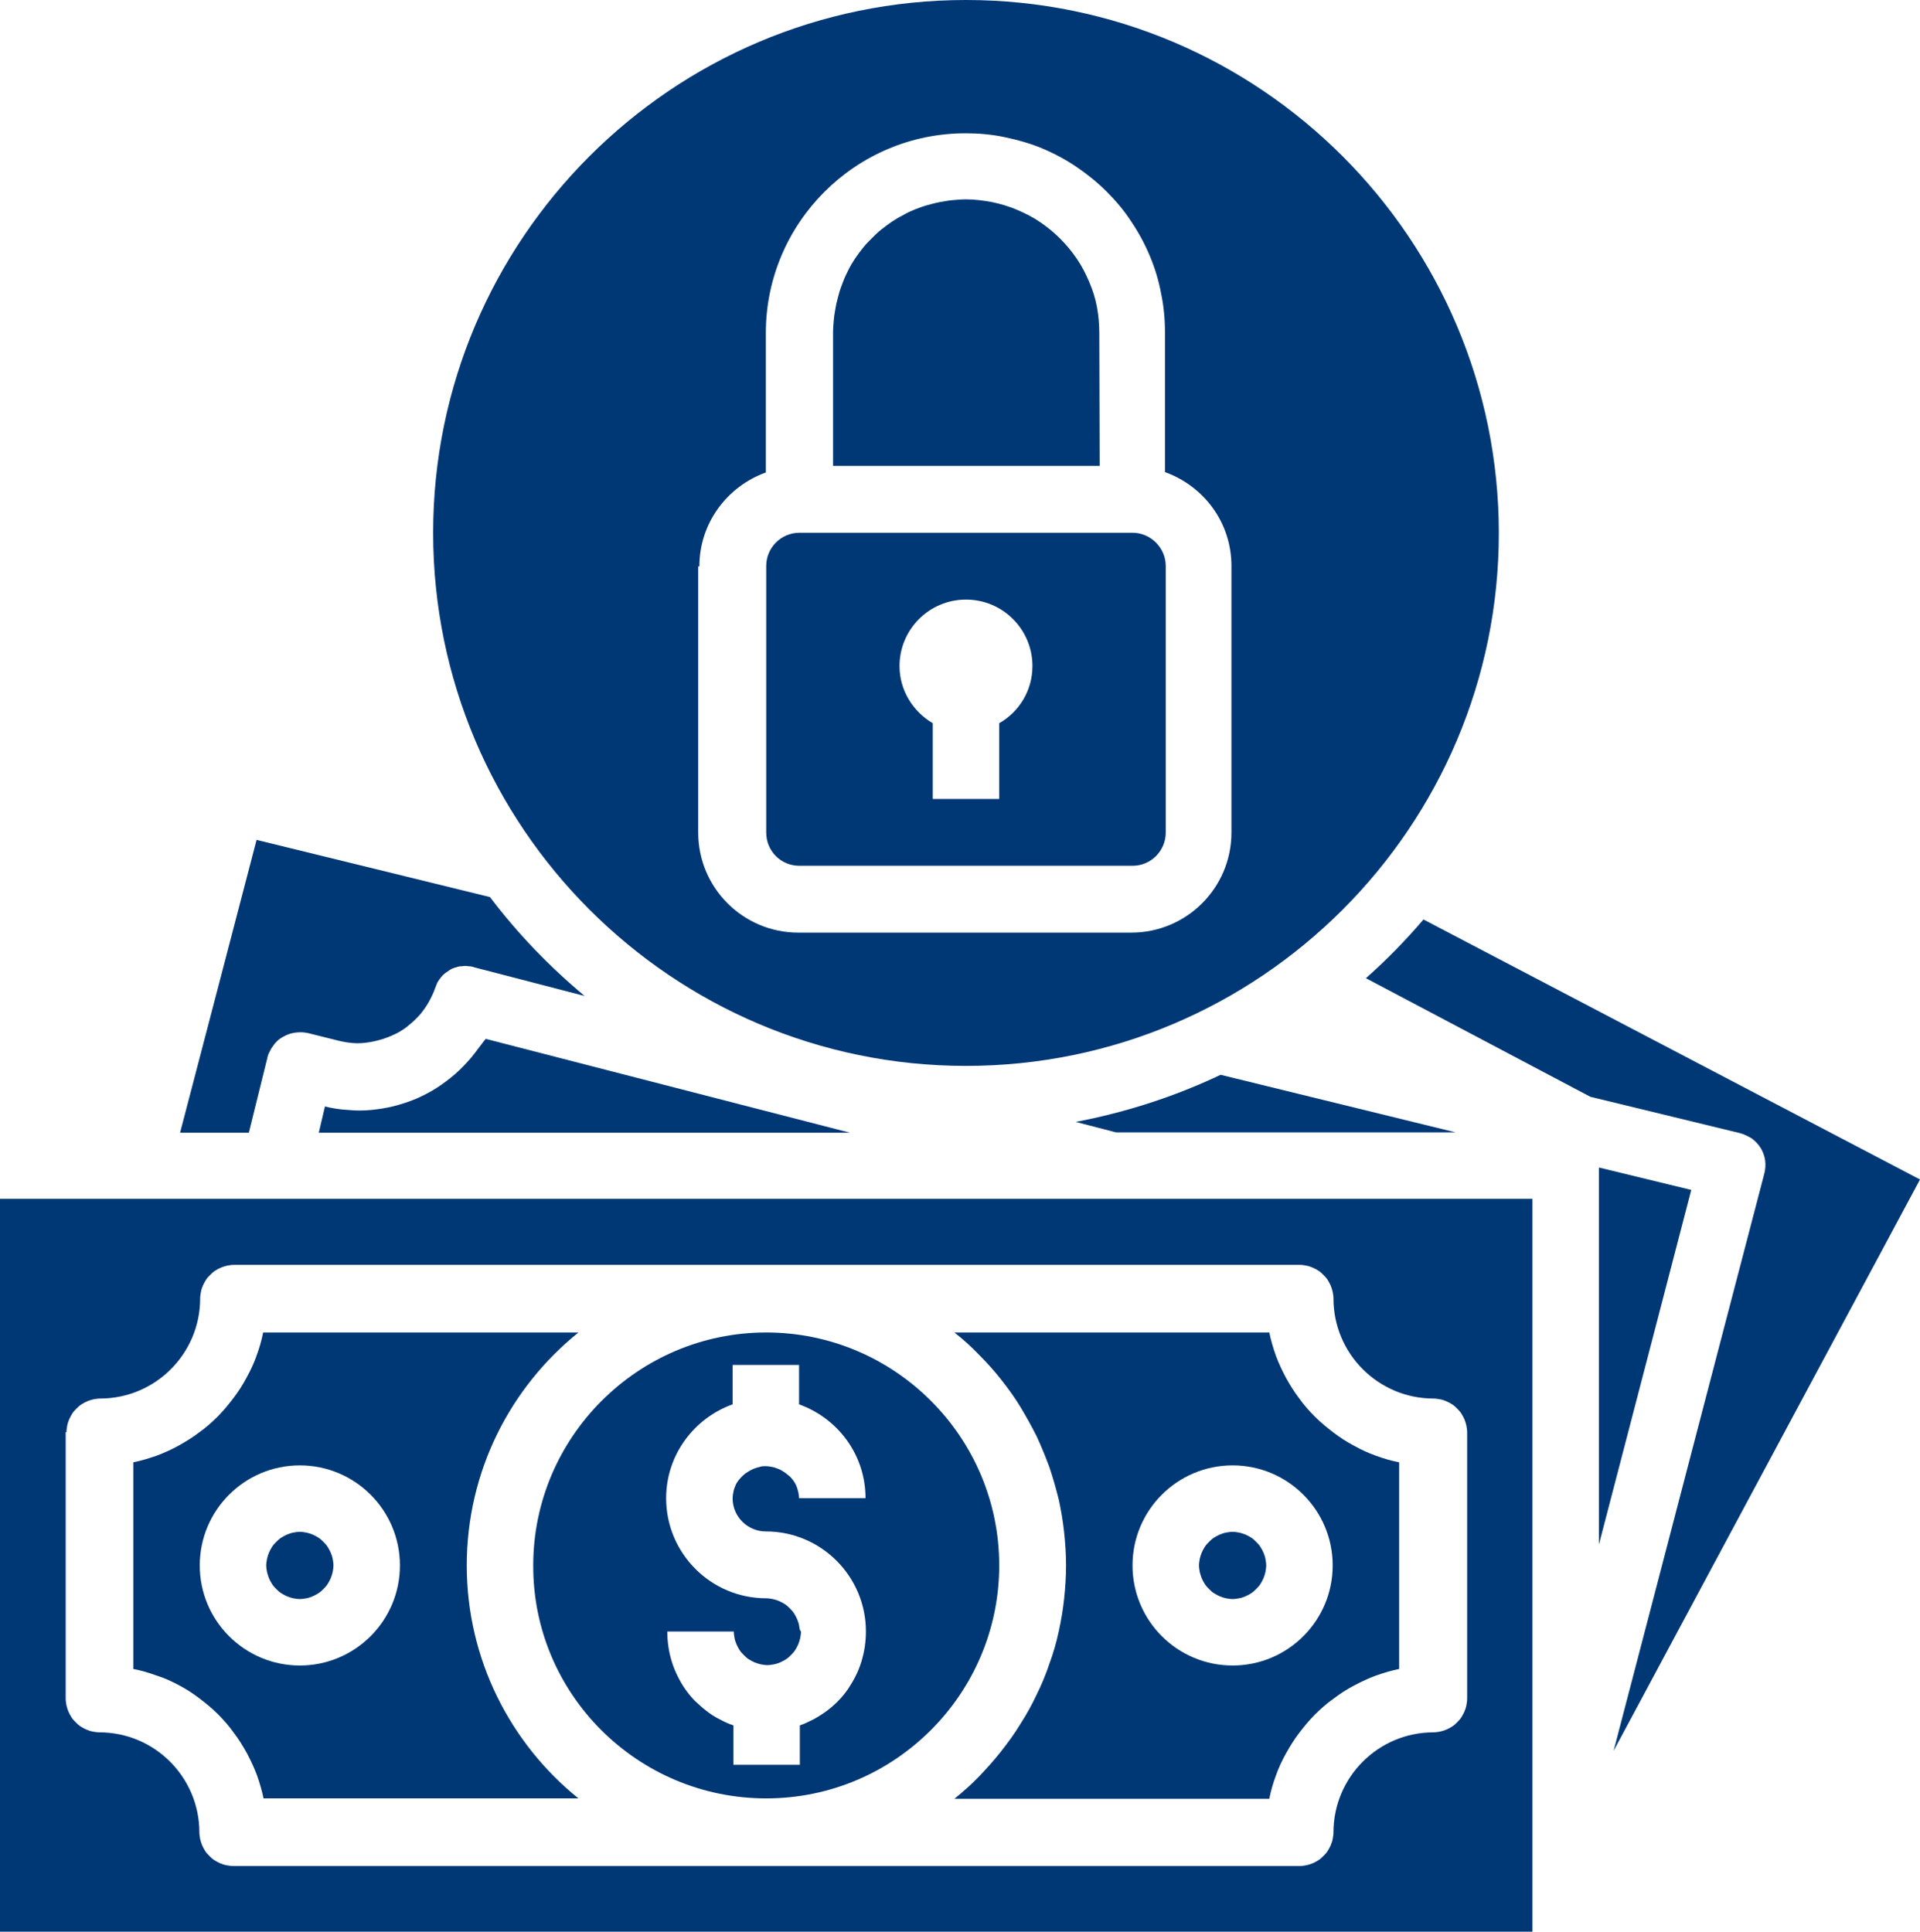
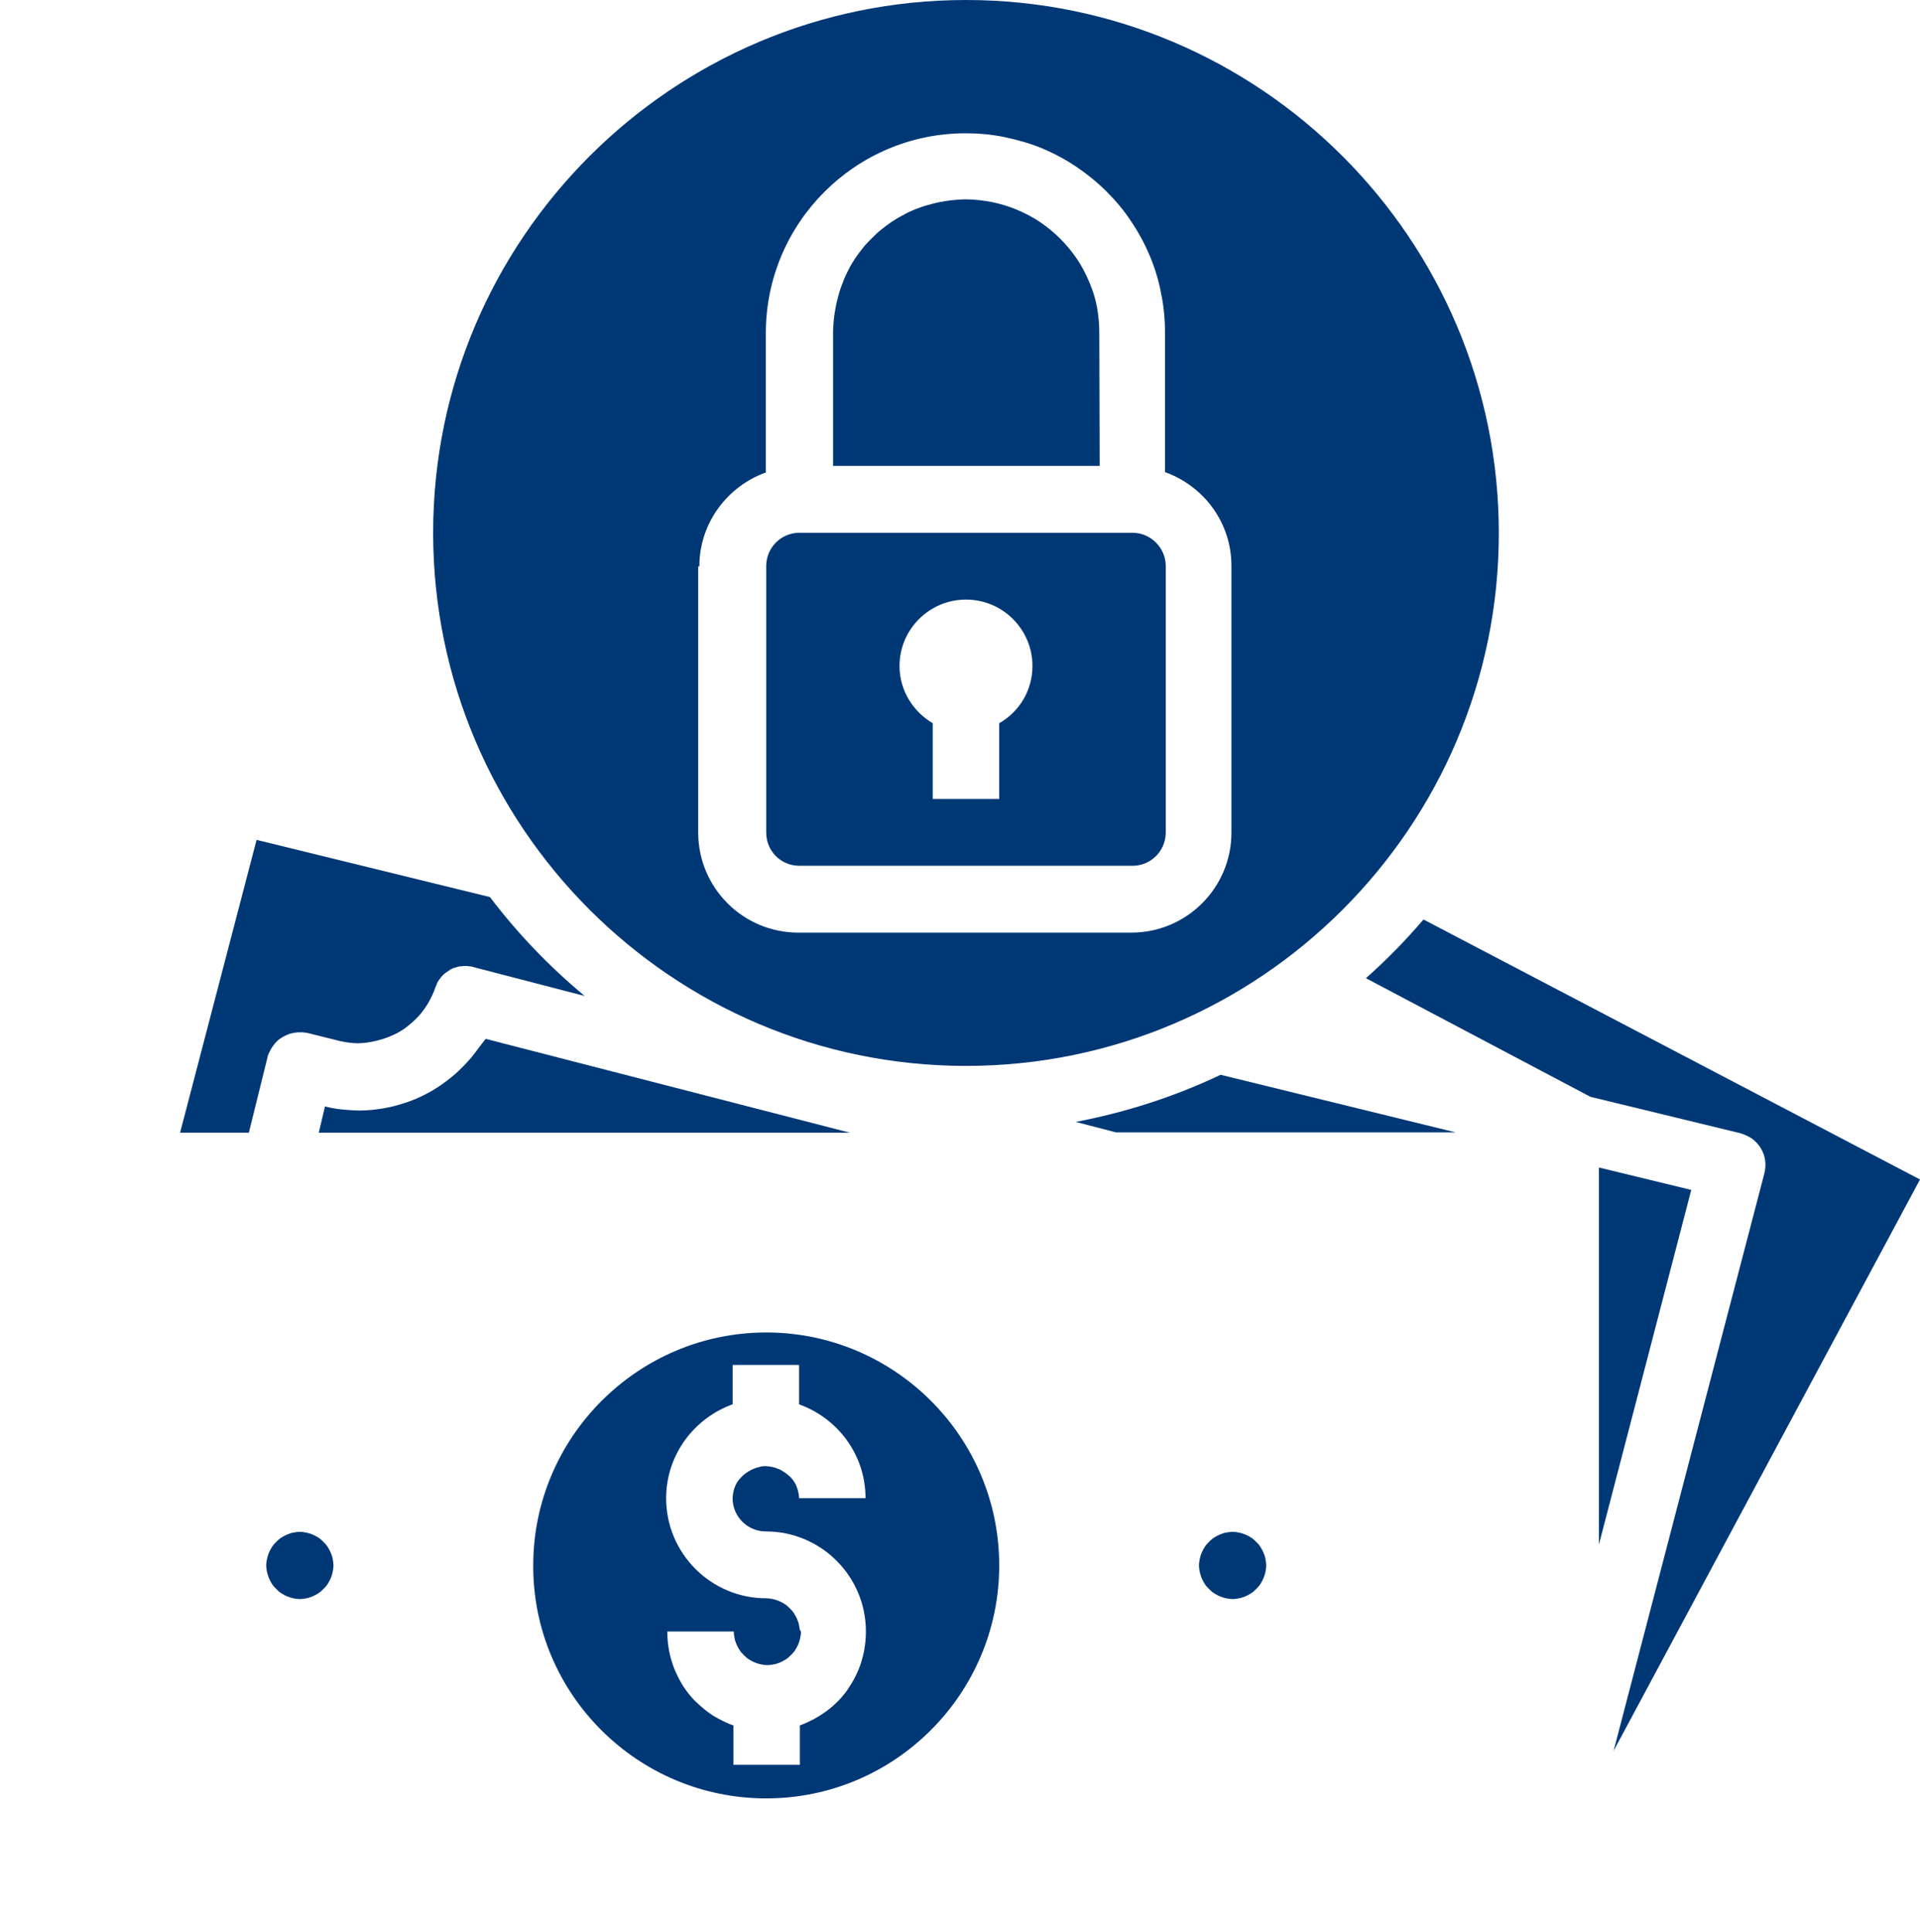
<svg xmlns="http://www.w3.org/2000/svg" version="1.1" id="Layer_1" x="0px" y="0px" viewBox="0 0 496.9 500" style="enable-background:new 0 0 496.9 500;" xml:space="preserve">
  <style type="text/css">
	.st0{fill:none;}
	.st1{fill:#003876;}
</style>
  <g>
    <path class="st0" d="M206.9,241.4h86.2c14.3,0,25.9-11.6,25.9-25.9v-69c0-11.2-7.2-20.7-17.2-24.3l0-36.1c0-3.4-0.3-6.8-1-10.1   c-0.7-3.3-1.6-6.6-2.9-9.7c-1.3-3.1-2.9-6.1-4.8-8.9c-1.9-2.8-4-5.4-6.4-7.8c-2.4-2.4-5-4.6-7.8-6.4c-2.8-1.9-5.8-3.5-8.9-4.8   c-3.1-1.3-6.4-2.3-9.7-2.9c-3.3-0.7-6.7-1-10.1-1h0c-28.5,0-51.7,23.2-51.7,51.7v36.1c-10,3.6-17.2,13-17.2,24.3v69   C181,229.8,192.6,241.4,206.9,241.4z M215.5,86.2c0-1.1,0.1-2.3,0.2-3.4c0.1-1.1,0.3-2.2,0.5-3.3c0.2-1.1,0.5-2.2,0.8-3.3   c0.3-1.1,0.7-2.1,1.1-3.2c0.4-1,0.9-2.1,1.4-3.1c0.5-1,1.1-2,1.7-2.9c0.6-0.9,1.3-1.8,2-2.7c0.7-0.9,1.5-1.7,2.3-2.5   c0.8-0.8,1.6-1.6,2.5-2.3c0.9-0.7,1.8-1.4,2.7-2c0.9-0.6,1.9-1.2,2.9-1.7c1-0.5,2-1,3.1-1.5c1-0.4,2.1-0.8,3.2-1.1   c1.1-0.3,2.2-0.6,3.3-0.8c1.1-0.2,2.2-0.4,3.3-0.5c1.1-0.1,2.2-0.2,3.4-0.2h0c2.3,0,4.5,0.2,6.7,0.7c2.2,0.4,4.4,1.1,6.5,2   c2.1,0.9,4.1,1.9,6,3.2c1.9,1.3,3.6,2.7,5.2,4.3c1.6,1.6,3,3.3,4.3,5.2c1.3,1.9,2.3,3.9,3.2,6c0.9,2.1,1.5,4.3,2,6.5   c0.4,2.2,0.7,4.5,0.6,6.7l0,34.5h-69V86.2z M198.3,146.6c0-4.7,3.9-8.6,8.6-8.6h86.2c4.8,0,8.6,3.9,8.6,8.6v69   c0,4.8-3.9,8.6-8.6,8.6h-86.2c-4.8,0-8.6-3.9-8.6-8.6V146.6z" />
-     <path class="st0" d="M17.9,443c0.2,0.5,0.5,1,0.8,1.5c0.3,0.5,0.7,0.9,1.1,1.3c0.4,0.4,0.8,0.8,1.3,1.1c0.5,0.3,1,0.6,1.5,0.8   c0.5,0.2,1.1,0.4,1.6,0.5c0.6,0.1,1.1,0.2,1.7,0.2c14.3,0,25.9,11.6,25.9,25.9c0,0.6,0.1,1.1,0.2,1.7c0.1,0.6,0.3,1.1,0.5,1.6   c0.2,0.5,0.5,1,0.8,1.5c0.3,0.5,0.7,0.9,1.1,1.3c0.4,0.4,0.8,0.8,1.3,1.1c0.5,0.3,1,0.6,1.5,0.8c0.5,0.2,1.1,0.4,1.6,0.5   c0.6,0.1,1.1,0.2,1.7,0.2h275.9c0.6,0,1.1-0.1,1.7-0.2c0.6-0.1,1.1-0.3,1.6-0.5c0.5-0.2,1-0.5,1.5-0.8c0.5-0.3,0.9-0.7,1.3-1.1   c0.4-0.4,0.8-0.8,1.1-1.3c0.3-0.5,0.6-1,0.8-1.5c0.2-0.5,0.4-1.1,0.5-1.6c0.1-0.6,0.2-1.1,0.2-1.7c0-14.3,11.6-25.9,25.9-25.9   c0.6,0,1.1-0.1,1.7-0.2c0.6-0.1,1.1-0.3,1.6-0.5c0.5-0.2,1-0.5,1.5-0.8c0.5-0.3,0.9-0.7,1.3-1.1s0.8-0.8,1.1-1.3   c0.3-0.5,0.6-1,0.8-1.5c0.2-0.5,0.4-1.1,0.5-1.6c0.1-0.6,0.2-1.1,0.2-1.7v-69c0-0.6-0.1-1.1-0.2-1.7c-0.1-0.6-0.3-1.1-0.5-1.6   c-0.2-0.5-0.5-1-0.8-1.5c-0.3-0.5-0.7-0.9-1.1-1.3s-0.8-0.8-1.3-1.1c-0.5-0.3-1-0.6-1.5-0.8c-0.5-0.2-1.1-0.4-1.6-0.5   c-0.6-0.1-1.1-0.2-1.7-0.2c-14.3,0-25.9-11.6-25.9-25.9c0-0.6-0.1-1.1-0.2-1.7c-0.1-0.6-0.3-1.1-0.5-1.6c-0.2-0.5-0.5-1-0.8-1.5   c-0.3-0.5-0.7-0.9-1.1-1.3c-0.4-0.4-0.8-0.8-1.3-1.1c-0.5-0.3-1-0.6-1.5-0.8c-0.5-0.2-1.1-0.4-1.6-0.5c-0.6-0.1-1.1-0.2-1.7-0.2   H60.3c-0.6,0-1.1,0.1-1.7,0.2c-0.6,0.1-1.1,0.3-1.6,0.5c-0.5,0.2-1,0.5-1.5,0.8c-0.5,0.3-0.9,0.7-1.3,1.1c-0.4,0.4-0.8,0.8-1.1,1.3   c-0.3,0.5-0.6,1-0.8,1.5c-0.2,0.5-0.4,1.1-0.5,1.6c-0.1,0.6-0.2,1.1-0.2,1.7c0,14.3-11.6,25.9-25.9,25.9c-0.6,0-1.1,0.1-1.7,0.2   c-0.6,0.1-1.1,0.3-1.6,0.5c-0.5,0.2-1,0.5-1.5,0.8c-0.5,0.3-0.9,0.7-1.3,1.1c-0.4,0.4-0.8,0.8-1.1,1.3c-0.3,0.5-0.6,1-0.8,1.5   c-0.2,0.5-0.4,1.1-0.5,1.6c-0.1,0.6-0.2,1.1-0.2,1.7v69c0,0.6,0.1,1.1,0.2,1.7C17.5,441.9,17.7,442.4,17.9,443z M328.5,344.8   c0.4,2.1,1,4.1,1.7,6c0.7,2,1.6,3.9,2.6,5.7c1,1.8,2.1,3.6,3.4,5.3c1.3,1.7,2.6,3.3,4.1,4.8c1.5,1.5,3.1,2.9,4.8,4.1   c1.7,1.3,3.4,2.4,5.3,3.4c1.9,1,3.8,1.9,5.7,2.6c2,0.7,4,1.3,6,1.7v53.5c-2.1,0.4-4.1,1-6,1.7c-2,0.7-3.9,1.6-5.7,2.6   c-1.9,1-3.6,2.1-5.3,3.4c-1.7,1.3-3.3,2.6-4.8,4.1c-1.5,1.5-2.9,3.1-4.1,4.8c-1.3,1.7-2.4,3.5-3.4,5.3c-1,1.9-1.9,3.8-2.6,5.7   c-0.7,2-1.3,4-1.7,6h-81.5c2.3-1.8,4.4-3.7,6.4-5.8c2-2,4-4.2,5.7-6.5c1.8-2.3,3.5-4.6,5-7.1c1.5-2.4,2.9-5,4.2-7.6   c1.3-2.6,2.3-5.3,3.3-8c0.9-2.7,1.7-5.5,2.4-8.3c0.6-2.8,1.1-5.7,1.4-8.5c0.3-2.9,0.5-5.7,0.5-8.6c0-2.9-0.2-5.8-0.5-8.6   c-0.3-2.9-0.8-5.7-1.4-8.5c-0.6-2.8-1.4-5.6-2.4-8.3c-0.9-2.7-2.1-5.4-3.3-8c-1.3-2.6-2.6-5.1-4.2-7.6c-1.5-2.4-3.2-4.8-5-7.1   c-1.8-2.3-3.7-4.4-5.7-6.5c-2-2.1-4.2-4-6.4-5.8H328.5z M198.3,344.8c33.3,0,60.3,27.1,60.3,60.3c0,33.3-27.1,60.3-60.3,60.3   s-60.3-27.1-60.3-60.3C137.9,371.9,165,344.8,198.3,344.8z M34.5,378.4c2.1-0.4,4.1-1,6-1.7c2-0.7,3.9-1.6,5.7-2.6   c1.9-1,3.6-2.1,5.3-3.4c1.7-1.3,3.3-2.6,4.8-4.1c1.5-1.5,2.9-3.1,4.1-4.8c1.3-1.7,2.4-3.5,3.4-5.3c1-1.8,1.9-3.8,2.6-5.7   c0.7-2,1.3-4,1.7-6h81.5c-17.6,14.2-28.9,36-28.9,60.3c0,24.4,11.3,46.1,28.9,60.3H68.1c-0.4-2.1-1-4.1-1.7-6   c-0.7-2-1.6-3.9-2.6-5.7c-1-1.8-2.1-3.6-3.4-5.3c-1.3-1.7-2.6-3.3-4.1-4.8c-1.5-1.5-3.1-2.9-4.8-4.1c-1.7-1.3-3.5-2.4-5.3-3.4   c-1.8-1-3.8-1.9-5.7-2.6c-2-0.7-4-1.3-6-1.7V378.4z" />
    <path class="st0" d="M77.6,431c14.3,0,25.9-11.6,25.9-25.9c0-14.3-11.6-25.9-25.9-25.9s-25.9,11.6-25.9,25.9   C51.7,419.4,63.3,431,77.6,431z M69.1,403.5c0.1-0.6,0.3-1.1,0.5-1.6c0.2-0.5,0.5-1,0.8-1.5c0.3-0.5,0.7-0.9,1.1-1.3   c0.4-0.4,0.8-0.8,1.3-1.1c0.5-0.3,1-0.6,1.5-0.8c0.5-0.2,1.1-0.4,1.6-0.5c0.6-0.1,1.1-0.2,1.7-0.2c0.6,0,1.1,0.1,1.7,0.2   c0.6,0.1,1.1,0.3,1.6,0.5c0.5,0.2,1,0.5,1.5,0.8c0.5,0.3,0.9,0.7,1.3,1.1c0.4,0.4,0.8,0.8,1.1,1.3c0.3,0.5,0.6,1,0.8,1.5   c0.2,0.5,0.4,1.1,0.5,1.6c0.1,0.6,0.2,1.1,0.2,1.7c0,0.6-0.1,1.1-0.2,1.7c-0.1,0.6-0.3,1.1-0.5,1.6c-0.2,0.5-0.5,1-0.8,1.5   c-0.3,0.5-0.7,0.9-1.1,1.3c-0.4,0.4-0.8,0.8-1.3,1.1c-0.5,0.3-1,0.6-1.5,0.8c-0.5,0.2-1.1,0.4-1.6,0.5c-0.6,0.1-1.1,0.2-1.7,0.2   c-0.6,0-1.1-0.1-1.7-0.2c-0.6-0.1-1.1-0.3-1.6-0.5c-0.5-0.2-1-0.5-1.5-0.8c-0.5-0.3-0.9-0.7-1.3-1.1c-0.4-0.4-0.8-0.8-1.1-1.3   c-0.3-0.5-0.6-1-0.8-1.5c-0.2-0.5-0.4-1.1-0.5-1.6c-0.1-0.6-0.2-1.1-0.2-1.7C69,404.6,69,404,69.1,403.5z" />
    <path class="st0" d="M206.3,425.7c-0.2,0.5-0.5,1-0.8,1.5c-0.3,0.5-0.7,0.9-1.1,1.3c-0.4,0.4-0.8,0.8-1.3,1.1   c-0.5,0.3-1,0.6-1.5,0.8c-0.5,0.2-1.1,0.4-1.6,0.5c-0.6,0.1-1.1,0.2-1.7,0.2c-0.6,0-1.1-0.1-1.7-0.2c-0.6-0.1-1.1-0.3-1.6-0.5   c-0.5-0.2-1-0.5-1.5-0.8c-0.5-0.3-0.9-0.7-1.3-1.1c-0.4-0.4-0.8-0.8-1.1-1.3c-0.3-0.5-0.6-1-0.8-1.5c-0.2-0.5-0.4-1.1-0.5-1.6   c-0.1-0.6-0.2-1.1-0.2-1.7h-17.2c0,1.3,0.1,2.6,0.3,4c0.2,1.3,0.5,2.6,0.9,3.9c0.4,1.3,0.9,2.5,1.5,3.7c0.6,1.2,1.3,2.3,2,3.4   c0.8,1.1,1.6,2.1,2.5,3c0.9,0.9,1.9,1.8,3,2.6c1.1,0.8,2.2,1.5,3.3,2.1c1.2,0.6,2.4,1.2,3.6,1.6v10.2h17.2v-10.2   c1.3-0.4,2.5-1,3.6-1.6c1.2-0.6,2.3-1.3,3.3-2.1c1.1-0.8,2.1-1.7,3-2.6c0.9-0.9,1.8-2,2.5-3c0.8-1.1,1.4-2.2,2-3.4   c0.6-1.2,1.1-2.4,1.5-3.7c0.4-1.3,0.7-2.5,0.9-3.9c0.2-1.3,0.3-2.6,0.3-4c0-14.3-11.6-25.9-25.9-25.9c-4.8,0-8.6-3.9-8.6-8.6   c0-0.6,0.1-1.1,0.2-1.6c0.1-0.5,0.3-1.1,0.5-1.6c0.2-0.5,0.5-1,0.8-1.4c0.3-0.4,0.7-0.9,1.1-1.2c0.4-0.4,0.8-0.7,1.3-1   c0.5-0.3,0.9-0.6,1.5-0.8c0.5-0.2,1-0.4,1.6-0.5c0.5-0.1,1.1-0.2,1.6-0.2s1.1,0,1.6,0.2c0.5,0.1,1.1,0.3,1.6,0.5   c0.5,0.2,1,0.5,1.5,0.8c0.5,0.3,0.9,0.6,1.3,1s0.8,0.8,1.1,1.2c0.3,0.4,0.6,0.9,0.8,1.4c0.2,0.5,0.4,1,0.5,1.6   c0.1,0.5,0.2,1.1,0.2,1.6h17.2c0-11.2-7.2-20.7-17.2-24.3v-10.2h-17.2v10.2c-10,3.6-17.2,13-17.2,24.3c0,14.3,11.6,25.9,25.9,25.9   c0.6,0,1.1,0.1,1.7,0.2c0.6,0.1,1.1,0.3,1.6,0.5c0.5,0.2,1,0.5,1.5,0.8c0.5,0.3,0.9,0.7,1.3,1.1c0.4,0.4,0.8,0.8,1.1,1.3   c0.3,0.5,0.6,1,0.8,1.5c0.2,0.5,0.4,1.1,0.5,1.6c0.1,0.6,0.2,1.1,0.2,1.7c0,0.6-0.1,1.1-0.2,1.7   C206.6,424.7,206.5,425.2,206.3,425.7z" />
    <path class="st0" d="M319,431c14.3,0,25.9-11.6,25.9-25.9c0-14.3-11.6-25.9-25.9-25.9s-25.9,11.6-25.9,25.9   C293.1,419.4,304.7,431,319,431z M310.5,403.5c0.1-0.6,0.3-1.1,0.5-1.6c0.2-0.5,0.5-1,0.8-1.5c0.3-0.5,0.7-0.9,1.1-1.3   c0.4-0.4,0.8-0.8,1.3-1.1c0.5-0.3,1-0.6,1.5-0.8c0.5-0.2,1.1-0.4,1.6-0.5c0.6-0.1,1.1-0.2,1.7-0.2c0.6,0,1.1,0.1,1.7,0.2   c0.6,0.1,1.1,0.3,1.6,0.5c0.5,0.2,1,0.5,1.5,0.8c0.5,0.3,0.9,0.7,1.3,1.1c0.4,0.4,0.8,0.8,1.1,1.3c0.3,0.5,0.6,1,0.8,1.5   c0.2,0.5,0.4,1.1,0.5,1.6c0.1,0.6,0.2,1.1,0.2,1.7c0,0.6-0.1,1.1-0.2,1.7c-0.1,0.6-0.3,1.1-0.5,1.6c-0.2,0.5-0.5,1-0.8,1.5   c-0.3,0.5-0.7,0.9-1.1,1.3c-0.4,0.4-0.8,0.8-1.3,1.1c-0.5,0.3-1,0.6-1.5,0.8c-0.5,0.2-1.1,0.4-1.6,0.5c-0.6,0.1-1.1,0.2-1.7,0.2   c-0.6,0-1.1-0.1-1.7-0.2c-0.6-0.1-1.1-0.3-1.6-0.5c-0.5-0.2-1-0.5-1.5-0.8c-0.5-0.3-0.9-0.7-1.3-1.1c-0.4-0.4-0.8-0.8-1.1-1.3   c-0.3-0.5-0.6-1-0.8-1.5c-0.2-0.5-0.4-1.1-0.5-1.6c-0.1-0.6-0.2-1.1-0.2-1.7C310.3,404.6,310.4,404,310.5,403.5z" />
    <path class="st0" d="M241.4,187.3v19.6h17.2v-19.6c5.1-3,8.6-8.5,8.6-14.8c0-9.5-7.7-17.2-17.2-17.2c-9.5,0-17.2,7.7-17.2,17.2   C232.8,178.8,236.3,184.3,241.4,187.3z" />
    <path class="st1" d="M69.2,273.8c0.1-0.6,0.3-1.1,0.6-1.6c0.2-0.5,0.5-1,0.9-1.5c0.3-0.5,0.7-0.9,1.1-1.3c0.4-0.4,0.9-0.7,1.4-1   c0.5-0.3,1-0.5,1.5-0.7c0.5-0.2,1.1-0.3,1.6-0.4c0.6-0.1,1.1-0.1,1.7-0.1c0.6,0,1.1,0.1,1.7,0.2l8,2c1.3,0.3,2.5,0.5,3.8,0.6   c1.3,0.1,2.6,0,3.9-0.2c1.3-0.2,2.5-0.5,3.8-0.9c1.2-0.4,2.4-0.9,3.6-1.5c1.1-0.6,2.2-1.3,3.2-2.2c1-0.8,1.9-1.7,2.8-2.7   c0.8-1,1.6-2.1,2.2-3.2c0.6-1.1,1.2-2.3,1.6-3.5c0.2-0.5,0.4-1,0.6-1.5c0.3-0.5,0.6-0.9,0.9-1.3c0.3-0.4,0.7-0.8,1.1-1.1   c0.4-0.3,0.9-0.6,1.3-0.9c0.5-0.3,1-0.5,1.5-0.6c0.5-0.2,1-0.3,1.6-0.3c0.5-0.1,1.1-0.1,1.6,0c0.5,0,1.1,0.1,1.6,0.3l28.5,7.4   c-9.1-7.6-17.3-16.1-24.5-25.6l-60.4-14.8l-19.8,75.8h17.8L69.2,273.8z" />
    <path class="st1" d="M311,408.5c0.2,0.5,0.5,1,0.8,1.5c0.3,0.5,0.7,0.9,1.1,1.3c0.4,0.4,0.8,0.8,1.3,1.1c0.5,0.3,1,0.6,1.5,0.8   c0.5,0.2,1.1,0.4,1.6,0.5c0.6,0.1,1.1,0.2,1.7,0.2c0.6,0,1.1-0.1,1.7-0.2c0.6-0.1,1.1-0.3,1.6-0.5c0.5-0.2,1-0.5,1.5-0.8   c0.5-0.3,0.9-0.7,1.3-1.1c0.4-0.4,0.8-0.8,1.1-1.3c0.3-0.5,0.6-1,0.8-1.5c0.2-0.5,0.4-1.1,0.5-1.6c0.1-0.6,0.2-1.1,0.2-1.7   c0-0.6-0.1-1.1-0.2-1.7c-0.1-0.6-0.3-1.1-0.5-1.6c-0.2-0.5-0.5-1-0.8-1.5c-0.3-0.5-0.7-0.9-1.1-1.3c-0.4-0.4-0.8-0.8-1.3-1.1   c-0.5-0.3-1-0.6-1.5-0.8c-0.5-0.2-1.1-0.4-1.6-0.5c-0.6-0.1-1.1-0.2-1.7-0.2c-0.6,0-1.1,0.1-1.7,0.2c-0.6,0.1-1.1,0.3-1.6,0.5   c-0.5,0.2-1,0.5-1.5,0.8c-0.5,0.3-0.9,0.7-1.3,1.1c-0.4,0.4-0.8,0.8-1.1,1.3c-0.3,0.5-0.6,1-0.8,1.5c-0.2,0.5-0.4,1.1-0.5,1.6   c-0.1,0.6-0.2,1.1-0.2,1.7c0,0.6,0.1,1.1,0.2,1.7C310.6,407.4,310.8,407.9,311,408.5z" />
    <path class="st1" d="M206.9,224.1h86.2c4.8,0,8.6-3.9,8.6-8.6v-69c0-4.7-3.9-8.6-8.6-8.6h-86.2c-4.8,0-8.6,3.9-8.6,8.6v69   C198.3,220.3,202.1,224.1,206.9,224.1z M250,155.2c9.5,0,17.2,7.7,17.2,17.2c0,6.4-3.5,11.9-8.6,14.8v19.6h-17.2v-19.6   c-5.1-3-8.6-8.5-8.6-14.8C232.8,162.9,240.5,155.2,250,155.2z" />
    <path class="st1" d="M122,273.7c-1.3,1.5-2.7,3-4.2,4.3c-1.5,1.3-3.1,2.5-4.8,3.6c-1.7,1.1-3.5,2-5.3,2.8c-1.9,0.8-3.8,1.4-5.7,1.9   c-2,0.5-3.9,0.8-5.9,1c-2,0.2-4,0.2-6,0c-2-0.1-4-0.4-6-0.9l-1.6,6.8h137.5l-94.3-24.3C124.4,270.5,123.3,272.1,122,273.7z" />
    <path class="st1" d="M284.5,86.2c0-2.3-0.2-4.5-0.6-6.7c-0.4-2.2-1.1-4.4-2-6.5c-0.9-2.1-1.9-4.1-3.2-6c-1.3-1.9-2.7-3.6-4.3-5.2   c-1.6-1.6-3.3-3-5.2-4.3c-1.9-1.3-3.9-2.3-6-3.2c-2.1-0.9-4.2-1.5-6.5-2c-2.2-0.4-4.5-0.7-6.7-0.7h0c-1.1,0-2.3,0.1-3.4,0.2   c-1.1,0.1-2.2,0.3-3.3,0.5c-1.1,0.2-2.2,0.5-3.3,0.8c-1.1,0.3-2.1,0.7-3.2,1.1c-1,0.4-2.1,0.9-3.1,1.5c-1,0.5-2,1.1-2.9,1.7   c-0.9,0.6-1.8,1.3-2.7,2c-0.9,0.7-1.7,1.5-2.5,2.3c-0.8,0.8-1.6,1.6-2.3,2.5c-0.7,0.9-1.4,1.8-2,2.7c-0.6,0.9-1.2,1.9-1.7,2.9   c-0.5,1-1,2-1.4,3.1c-0.4,1-0.8,2.1-1.1,3.2c-0.3,1.1-0.6,2.2-0.8,3.3c-0.2,1.1-0.4,2.2-0.5,3.3c-0.1,1.1-0.2,2.3-0.2,3.4v34.5h69   L284.5,86.2z" />
    <path class="st1" d="M250,275.9c76.1,0,137.9-61.9,137.9-137.9C387.9,61.9,326.1,0,250,0c-76,0-137.9,61.9-137.9,137.9   C112.1,214,174,275.9,250,275.9z M181,146.6c0-11.2,7.2-20.7,17.2-24.3V86.2c0-28.5,23.2-51.7,51.7-51.7h0c3.4,0,6.8,0.3,10.1,1   c3.3,0.7,6.6,1.6,9.7,2.9c3.1,1.3,6.1,2.9,8.9,4.8c2.8,1.9,5.4,4,7.8,6.4c2.4,2.4,4.6,5,6.4,7.8c1.9,2.8,3.5,5.8,4.8,8.9   c1.3,3.1,2.3,6.4,2.9,9.7c0.7,3.3,1,6.7,1,10.1l0,36.1c10,3.6,17.2,13,17.2,24.3v69c0,14.3-11.6,25.9-25.9,25.9h-86.2   c-14.3,0-25.9-11.6-25.9-25.9V146.6z" />
    <path class="st1" d="M288.8,293.1h87.9l-60.8-14.9c-12,5.7-24.5,9.7-37.5,12.2L288.8,293.1z" />
-     <path class="st1" d="M46.3,436.2c1.9,1,3.6,2.1,5.3,3.4c1.7,1.3,3.3,2.6,4.8,4.1c1.5,1.5,2.9,3.1,4.1,4.8c1.3,1.7,2.4,3.5,3.4,5.3   c1,1.9,1.9,3.8,2.6,5.7c0.7,2,1.3,4,1.7,6h81.5c-17.6-14.2-28.9-36-28.9-60.3c0-24.4,11.3-46.1,28.9-60.3H68.1   c-0.4,2.1-1,4.1-1.7,6c-0.7,2-1.6,3.9-2.6,5.7c-1,1.9-2.1,3.6-3.4,5.3c-1.3,1.7-2.6,3.3-4.1,4.8c-1.5,1.5-3.1,2.9-4.8,4.1   c-1.7,1.3-3.5,2.4-5.3,3.4c-1.8,1-3.8,1.9-5.7,2.6c-2,0.7-4,1.3-6,1.7v53.5c2.1,0.4,4.1,1,6,1.7C42.5,434.3,44.4,435.2,46.3,436.2z    M77.6,379.3c14.3,0,25.9,11.6,25.9,25.9c0,14.3-11.6,25.9-25.9,25.9s-25.9-11.6-25.9-25.9C51.7,390.9,63.3,379.3,77.6,379.3z" />
-     <path class="st1" d="M259.1,357.1c1.8,2.3,3.5,4.6,5,7.1c1.5,2.5,2.9,5,4.2,7.6c1.2,2.6,2.3,5.3,3.3,8c0.9,2.7,1.7,5.5,2.4,8.3   c0.6,2.8,1.1,5.7,1.4,8.5c0.3,2.9,0.5,5.7,0.5,8.6c0,2.9-0.2,5.8-0.5,8.6c-0.3,2.9-0.8,5.7-1.4,8.5c-0.6,2.8-1.4,5.6-2.4,8.3   c-0.9,2.7-2,5.4-3.3,8c-1.2,2.6-2.6,5.1-4.2,7.6c-1.5,2.5-3.2,4.8-5,7.1c-1.8,2.3-3.7,4.4-5.7,6.5c-2,2.1-4.2,4-6.4,5.8h81.5   c0.4-2.1,1-4.1,1.7-6c0.7-2,1.6-3.9,2.6-5.7c1-1.8,2.1-3.6,3.4-5.3c1.3-1.7,2.6-3.3,4.1-4.8c1.5-1.5,3.1-2.9,4.8-4.1   c1.7-1.3,3.4-2.4,5.3-3.4c1.9-1,3.8-1.9,5.7-2.6c2-0.7,4-1.3,6-1.7v-53.5c-2.1-0.4-4.1-1-6-1.7c-2-0.7-3.9-1.6-5.7-2.6   c-1.9-1-3.6-2.1-5.3-3.4c-1.7-1.3-3.3-2.6-4.8-4.1c-1.5-1.5-2.9-3.1-4.1-4.8c-1.3-1.7-2.4-3.5-3.4-5.3c-1-1.9-1.9-3.8-2.6-5.7   c-0.7-2-1.3-4-1.7-6h-81.5c2.3,1.8,4.4,3.7,6.4,5.8C255.4,352.7,257.3,354.8,259.1,357.1z M319,379.3c14.3,0,25.9,11.6,25.9,25.9   c0,14.3-11.6,25.9-25.9,25.9s-25.9-11.6-25.9-25.9C293.1,390.9,304.7,379.3,319,379.3z" />
    <polygon class="st1" points="413.8,302.2 413.8,399.8 437.7,308  " />
-     <path class="st1" d="M0,500h396.6V310.3H0V500z M17.2,370.7c0-0.6,0.1-1.1,0.2-1.7c0.1-0.6,0.3-1.1,0.5-1.6c0.2-0.5,0.5-1,0.8-1.5   c0.3-0.5,0.7-0.9,1.1-1.3c0.4-0.4,0.8-0.8,1.3-1.1c0.5-0.3,1-0.6,1.5-0.8c0.5-0.2,1.1-0.4,1.6-0.5c0.6-0.1,1.1-0.2,1.7-0.2   c14.3,0,25.9-11.6,25.9-25.9c0-0.6,0.1-1.1,0.2-1.7c0.1-0.6,0.3-1.1,0.5-1.6c0.2-0.5,0.5-1,0.8-1.5c0.3-0.5,0.7-0.9,1.1-1.3   c0.4-0.4,0.8-0.8,1.3-1.1c0.5-0.3,1-0.6,1.5-0.8c0.5-0.2,1.1-0.4,1.6-0.5c0.6-0.1,1.1-0.2,1.7-0.2h275.9c0.6,0,1.1,0.1,1.7,0.2   c0.6,0.1,1.1,0.3,1.6,0.5c0.5,0.2,1,0.5,1.5,0.8c0.5,0.3,0.9,0.7,1.3,1.1c0.4,0.4,0.8,0.8,1.1,1.3c0.3,0.5,0.6,1,0.8,1.5   c0.2,0.5,0.4,1.1,0.5,1.6c0.1,0.6,0.2,1.1,0.2,1.7c0,14.3,11.6,25.9,25.9,25.9c0.6,0,1.1,0.1,1.7,0.2c0.6,0.1,1.1,0.3,1.6,0.5   c0.5,0.2,1,0.5,1.5,0.8c0.5,0.3,0.9,0.7,1.3,1.1s0.8,0.8,1.1,1.3c0.3,0.5,0.6,1,0.8,1.5c0.2,0.5,0.4,1.1,0.5,1.6   c0.1,0.6,0.2,1.1,0.2,1.7v69c0,0.6-0.1,1.1-0.2,1.7c-0.1,0.6-0.3,1.1-0.5,1.6c-0.2,0.5-0.5,1-0.8,1.5c-0.3,0.5-0.7,0.9-1.1,1.3   s-0.8,0.8-1.3,1.1c-0.5,0.3-1,0.6-1.5,0.8c-0.5,0.2-1.1,0.4-1.6,0.5c-0.6,0.1-1.1,0.2-1.7,0.2c-14.3,0-25.9,11.6-25.9,25.9   c0,0.6-0.1,1.1-0.2,1.7c-0.1,0.6-0.3,1.1-0.5,1.6c-0.2,0.5-0.5,1-0.8,1.5c-0.3,0.5-0.7,0.9-1.1,1.3c-0.4,0.4-0.8,0.8-1.3,1.1   c-0.5,0.3-1,0.6-1.5,0.8c-0.5,0.2-1.1,0.4-1.6,0.5c-0.6,0.1-1.1,0.2-1.7,0.2H60.3c-0.6,0-1.1-0.1-1.7-0.2c-0.6-0.1-1.1-0.3-1.6-0.5   c-0.5-0.2-1-0.5-1.5-0.8c-0.5-0.3-0.9-0.7-1.3-1.1c-0.4-0.4-0.8-0.8-1.1-1.3c-0.3-0.5-0.6-1-0.8-1.5c-0.2-0.5-0.4-1.1-0.5-1.6   c-0.1-0.6-0.2-1.1-0.2-1.7c0-14.3-11.6-25.9-25.9-25.9c-0.6,0-1.1-0.1-1.7-0.2c-0.6-0.1-1.1-0.3-1.6-0.5c-0.5-0.2-1-0.5-1.5-0.8   c-0.5-0.3-0.9-0.7-1.3-1.1c-0.4-0.4-0.8-0.8-1.1-1.3c-0.3-0.5-0.6-1-0.8-1.5c-0.2-0.5-0.4-1.1-0.5-1.6c-0.1-0.6-0.2-1.1-0.2-1.7   V370.7z" />
    <path class="st1" d="M368.4,238c-4.6,5.4-9.6,10.5-14.9,15.2l58.1,30.7l38.7,9.4c1.1,0.3,2.1,0.8,3.1,1.4c0.9,0.7,1.7,1.5,2.3,2.5   c1.2,2,1.5,4.3,0.9,6.6l-39,149.4l79.3-147.9L368.4,238z" />
    <path class="st1" d="M69.6,408.5c0.2,0.5,0.5,1,0.8,1.5c0.3,0.5,0.7,0.9,1.1,1.3c0.4,0.4,0.8,0.8,1.3,1.1c0.5,0.3,1,0.6,1.5,0.8   c0.5,0.2,1.1,0.4,1.6,0.5c0.6,0.1,1.1,0.2,1.7,0.2c0.6,0,1.1-0.1,1.7-0.2c0.6-0.1,1.1-0.3,1.6-0.5c0.5-0.2,1-0.5,1.5-0.8   c0.5-0.3,0.9-0.7,1.3-1.1c0.4-0.4,0.8-0.8,1.1-1.3c0.3-0.5,0.6-1,0.8-1.5c0.2-0.5,0.4-1.1,0.5-1.6c0.1-0.6,0.2-1.1,0.2-1.7   c0-0.6-0.1-1.1-0.2-1.7c-0.1-0.6-0.3-1.1-0.5-1.6c-0.2-0.5-0.5-1-0.8-1.5c-0.3-0.5-0.7-0.9-1.1-1.3c-0.4-0.4-0.8-0.8-1.3-1.1   c-0.5-0.3-1-0.6-1.5-0.8c-0.5-0.2-1.1-0.4-1.6-0.5c-0.6-0.1-1.1-0.2-1.7-0.2c-0.6,0-1.1,0.1-1.7,0.2c-0.6,0.1-1.1,0.3-1.6,0.5   c-0.5,0.2-1,0.5-1.5,0.8c-0.5,0.3-0.9,0.7-1.3,1.1c-0.4,0.4-0.8,0.8-1.1,1.3c-0.3,0.5-0.6,1-0.8,1.5c-0.2,0.5-0.4,1.1-0.5,1.6   c-0.1,0.6-0.2,1.1-0.2,1.7c0,0.6,0.1,1.1,0.2,1.7C69.2,407.4,69.4,407.9,69.6,408.5z" />
    <path class="st1" d="M198.3,465.5c33.3,0,60.3-27.1,60.3-60.3c0-33.3-27.1-60.3-60.3-60.3s-60.3,27.1-60.3,60.3   C137.9,438.5,165,465.5,198.3,465.5z M206.8,420.7c-0.1-0.6-0.3-1.1-0.5-1.6c-0.2-0.5-0.5-1-0.8-1.5c-0.3-0.5-0.7-0.9-1.1-1.3   c-0.4-0.4-0.8-0.8-1.3-1.1c-0.5-0.3-1-0.6-1.5-0.8c-0.5-0.2-1.1-0.4-1.6-0.5c-0.6-0.1-1.1-0.2-1.7-0.2c-14.3,0-25.9-11.6-25.9-25.9   c0-11.2,7.2-20.7,17.2-24.3v-10.2h17.2v10.2c10,3.6,17.2,13,17.2,24.3h-17.2c0-0.6-0.1-1.1-0.2-1.6c-0.1-0.5-0.3-1.1-0.5-1.6   c-0.2-0.5-0.5-1-0.8-1.4c-0.3-0.4-0.7-0.9-1.1-1.2s-0.8-0.7-1.3-1c-0.5-0.3-0.9-0.6-1.5-0.8c-0.5-0.2-1-0.4-1.6-0.5   c-0.5-0.1-1.1-0.2-1.6-0.2s-1.1,0-1.6,0.2c-0.5,0.1-1.1,0.3-1.6,0.5c-0.5,0.2-1,0.5-1.5,0.8c-0.5,0.3-0.9,0.6-1.3,1   c-0.4,0.4-0.8,0.8-1.1,1.2c-0.3,0.4-0.6,0.9-0.8,1.4c-0.2,0.5-0.4,1-0.5,1.6c-0.1,0.5-0.2,1.1-0.2,1.6c0,4.8,3.9,8.6,8.6,8.6   c14.3,0,25.9,11.6,25.9,25.9c0,1.3-0.1,2.6-0.3,4c-0.2,1.3-0.5,2.6-0.9,3.9c-0.4,1.3-0.9,2.5-1.5,3.7c-0.6,1.2-1.3,2.3-2,3.4   c-0.8,1.1-1.6,2.1-2.5,3c-0.9,0.9-1.9,1.8-3,2.6c-1.1,0.8-2.2,1.5-3.3,2.1c-1.2,0.6-2.4,1.2-3.6,1.6v10.2h-17.2v-10.2   c-1.2-0.4-2.5-1-3.6-1.6c-1.2-0.6-2.3-1.3-3.3-2.1c-1.1-0.8-2-1.7-3-2.6c-0.9-0.9-1.8-2-2.5-3c-0.8-1.1-1.4-2.2-2-3.4   c-0.6-1.2-1.1-2.4-1.5-3.7c-0.4-1.3-0.7-2.5-0.9-3.9c-0.2-1.3-0.3-2.6-0.3-4h17.2c0,0.6,0.1,1.1,0.2,1.7c0.1,0.6,0.3,1.1,0.5,1.6   c0.2,0.5,0.5,1,0.8,1.5c0.3,0.5,0.7,0.9,1.1,1.3c0.4,0.4,0.8,0.8,1.3,1.1c0.5,0.3,1,0.6,1.5,0.8c0.5,0.2,1.1,0.4,1.6,0.5   c0.6,0.1,1.1,0.2,1.7,0.2c0.6,0,1.1-0.1,1.7-0.2c0.6-0.1,1.1-0.3,1.6-0.5c0.5-0.2,1-0.5,1.5-0.8c0.5-0.3,0.9-0.7,1.3-1.1   c0.4-0.4,0.8-0.8,1.1-1.3c0.3-0.5,0.6-1,0.8-1.5c0.2-0.5,0.4-1.1,0.5-1.6c0.1-0.6,0.2-1.1,0.2-1.7   C206.9,421.9,206.9,421.3,206.8,420.7z" />
  </g>
</svg>